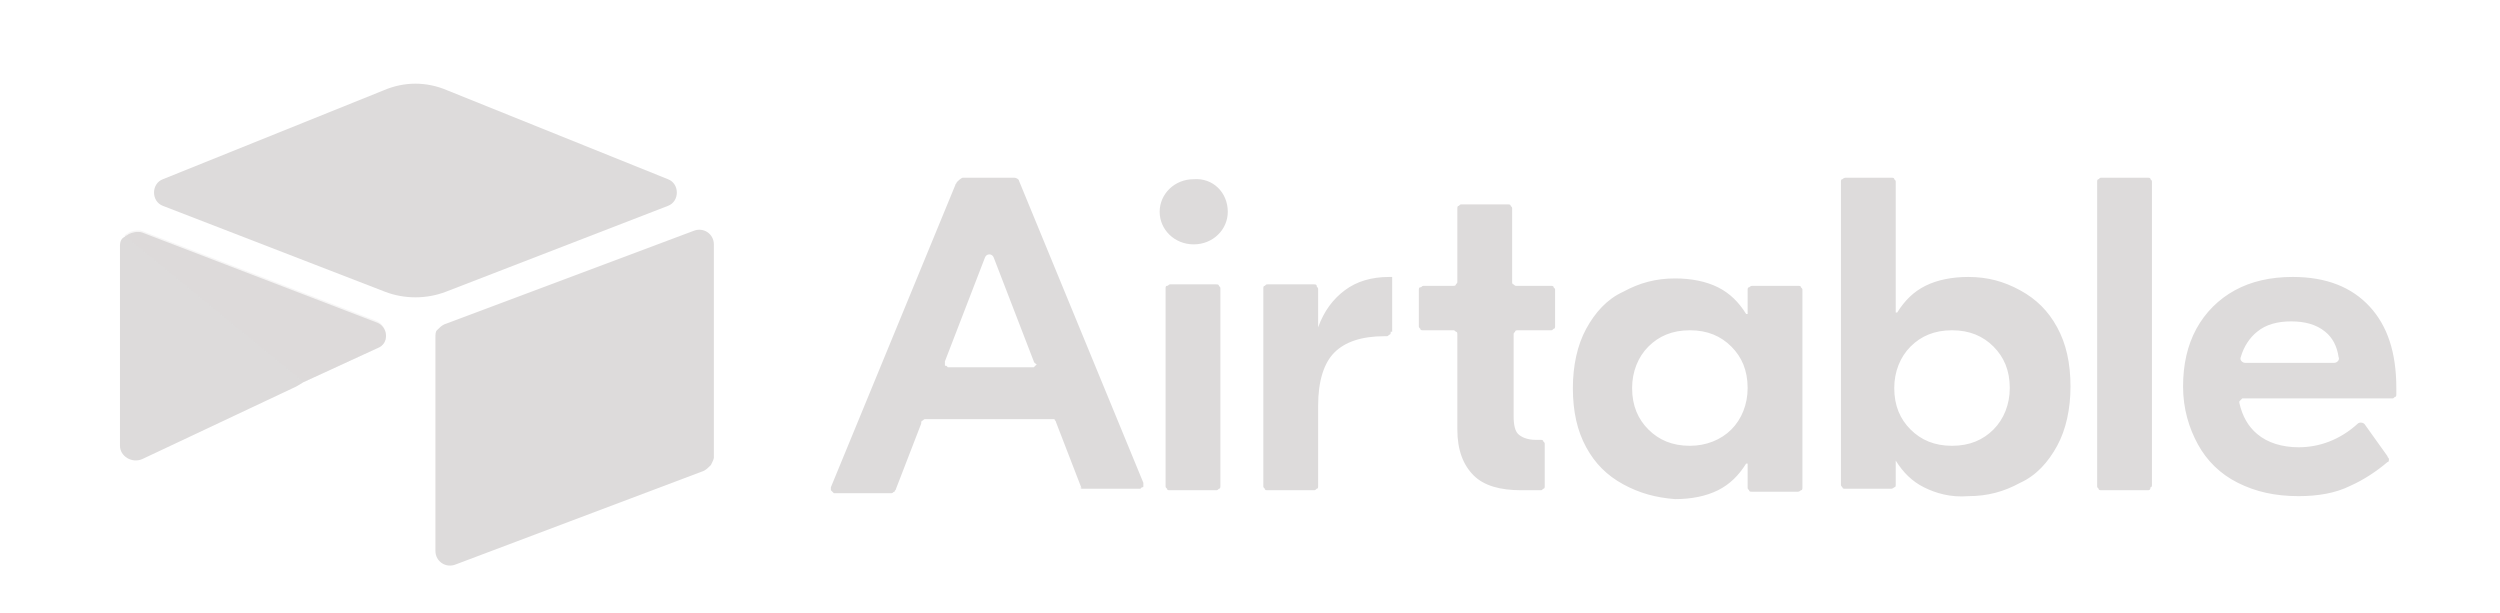
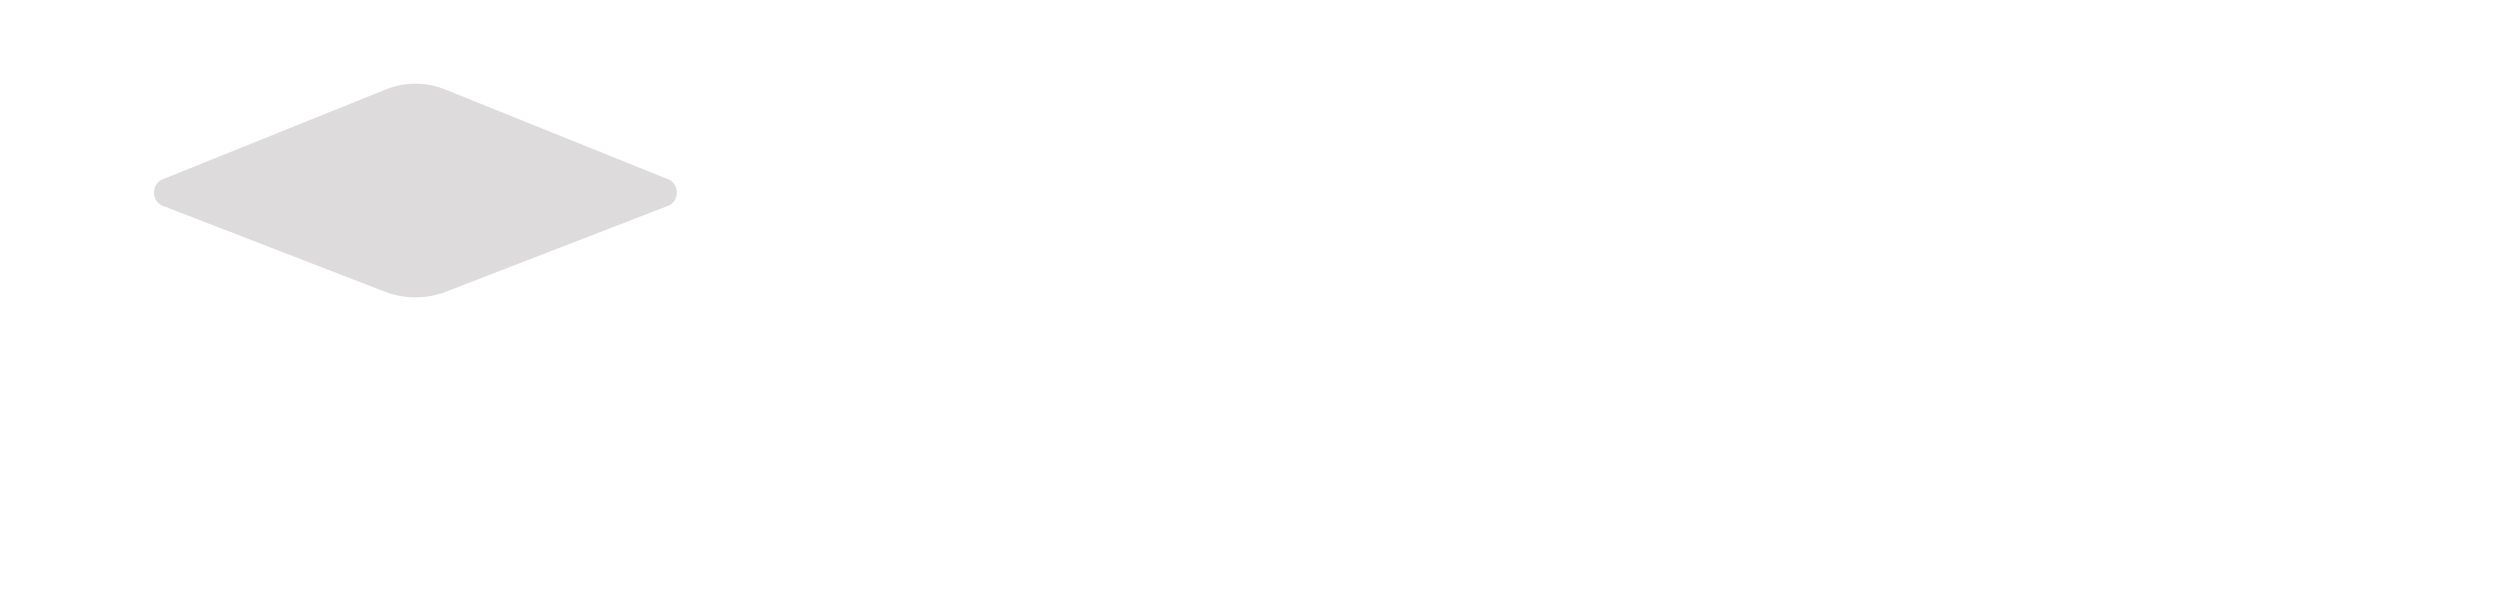
<svg xmlns="http://www.w3.org/2000/svg" version="1.1" id="Layer_1" x="0px" y="0px" viewBox="0 0 168.8 41.4" style="enable-background:new 0 0 168.8 41.4;" xml:space="preserve">
  <style type="text/css">
	.st0{fill:#DDDBDB;}
	.st1{fill:#DDDBDB;fill-opacity:0.25;}
</style>
  <g>
    <g>
-       <path class="st0" d="M69.8,24.4l-2.7-7c-0.1-0.3-0.5-0.3-0.6,0l-2.7,7c0,0,0,0.1,0,0.2c0,0.1,0,0.1,0.1,0.1c0,0,0.1,0.1,0.1,0.1    c0,0,0.1,0,0.2,0h5.4c0.1,0,0.1,0,0.2,0c0,0,0.1-0.1,0.1-0.1c0,0,0.1-0.1,0.1-0.1C69.8,24.5,69.8,24.4,69.8,24.4L69.8,24.4z     M71,28.3h-8.5c-0.1,0-0.1,0-0.2,0.1c-0.1,0-0.1,0.1-0.1,0.2l-1.7,4.4c0,0.1-0.1,0.1-0.1,0.2c-0.1,0-0.1,0.1-0.2,0.1h-3.7    c-0.1,0-0.1,0-0.2,0c0,0-0.1-0.1-0.1-0.1c0,0-0.1-0.1-0.1-0.1c0-0.1,0-0.1,0-0.2l8.4-20.4c0-0.1,0.1-0.1,0.1-0.2    C64.9,12,65,12,65,12h3.5c0.1,0,0.3,0.1,0.3,0.2l8.4,20.4c0,0,0,0.1,0,0.2c0,0.1,0,0.1-0.1,0.1c0,0-0.1,0.1-0.1,0.1    c0,0-0.1,0-0.2,0h-3.7c-0.1,0-0.1,0-0.2-0.1C73.1,33,73,33,73,32.9l-1.7-4.4c0-0.1-0.1-0.1-0.1-0.2C71.1,28.3,71.1,28.3,71,28.3    L71,28.3z M79,19.2h3.1c0.1,0,0.2,0,0.2,0.1c0.1,0.1,0.1,0.1,0.1,0.2v13.3c0,0.1,0,0.2-0.1,0.2c-0.1,0.1-0.1,0.1-0.2,0.1H79    c-0.1,0-0.2,0-0.2-0.1c-0.1-0.1-0.1-0.1-0.1-0.2V19.5c0-0.1,0-0.2,0.1-0.2S78.9,19.2,79,19.2L79,19.2z M93.9,22.4    c0,0.1,0,0.2-0.1,0.2c-0.1,0.1-0.1,0.1-0.2,0.1h-0.1c-1.6,0-2.7,0.4-3.4,1.1c-0.7,0.7-1.1,1.9-1.1,3.6v5.4c0,0.1,0,0.2-0.1,0.2    c-0.1,0.1-0.1,0.1-0.2,0.1h-3.1c-0.1,0-0.2,0-0.2-0.1c-0.1-0.1-0.1-0.1-0.1-0.2V19.5c0-0.1,0-0.2,0.1-0.2c0.1-0.1,0.1-0.1,0.2-0.1    h3.1c0.1,0,0.2,0,0.2,0.1s0.1,0.1,0.1,0.2v2.6H89c0.4-1.1,1-1.9,1.8-2.5c0.8-0.6,1.8-0.9,3-0.9h0.2V22.4L93.9,22.4z M102.5,22.3    c-0.1,0-0.2,0-0.2,0.1c-0.1,0.1-0.1,0.1-0.1,0.2v5.5c0,0.6,0.1,1,0.3,1.2c0.2,0.2,0.6,0.4,1.2,0.4h0.3c0.1,0,0.2,0,0.2,0.1    c0.1,0.1,0.1,0.1,0.1,0.2v2.8c0,0.1,0,0.2-0.1,0.2c-0.1,0.1-0.1,0.1-0.2,0.1h-1.3c-1.4,0-2.5-0.3-3.2-1c-0.7-0.7-1.1-1.7-1.1-3.1    v-6.4c0-0.1,0-0.2-0.1-0.2c-0.1-0.1-0.1-0.1-0.2-0.1h-2c-0.1,0-0.2,0-0.2-0.1c-0.1-0.1-0.1-0.1-0.1-0.2v-2.4c0-0.1,0-0.2,0.1-0.2    s0.1-0.1,0.2-0.1h2c0.1,0,0.2,0,0.2-0.1c0.1-0.1,0.1-0.1,0.1-0.2v-4.9c0-0.1,0-0.2,0.1-0.2c0.1-0.1,0.1-0.1,0.2-0.1h3.1    c0.1,0,0.2,0,0.2,0.1c0.1,0.1,0.1,0.1,0.1,0.2v4.9c0,0.1,0,0.2,0.1,0.2c0.1,0.1,0.1,0.1,0.2,0.1h2.3c0.1,0,0.2,0,0.2,0.1    c0.1,0.1,0.1,0.1,0.1,0.2V22c0,0.1,0,0.2-0.1,0.2c-0.1,0.1-0.1,0.1-0.2,0.1L102.5,22.3L102.5,22.3z M116.9,29    c0.7-0.7,1.1-1.7,1.1-2.8c0-1.2-0.4-2.1-1.1-2.8c-0.7-0.7-1.6-1.1-2.8-1.1c-1.2,0-2.1,0.4-2.8,1.1c-0.7,0.7-1.1,1.7-1.1,2.8    c0,1.2,0.4,2.1,1.1,2.8c0.7,0.7,1.6,1.1,2.8,1.1C115.2,30.1,116.2,29.7,116.9,29z M109.6,32.7c-1.1-0.6-1.9-1.4-2.5-2.5    c-0.6-1.1-0.9-2.4-0.9-4c0-1.5,0.3-2.9,0.9-4c0.6-1.1,1.4-2,2.5-2.5c1.1-0.6,2.2-0.9,3.5-0.9c1.1,0,2.1,0.2,2.9,0.6    c0.8,0.4,1.4,1,1.9,1.8h0.1v-1.6c0-0.1,0-0.2,0.1-0.2c0.1-0.1,0.2-0.1,0.2-0.1h3.1c0.1,0,0.2,0,0.2,0.1c0.1,0.1,0.1,0.1,0.1,0.2    v13.3c0,0.1,0,0.2-0.1,0.2c-0.1,0.1-0.2,0.1-0.2,0.1h-3.1c-0.1,0-0.2,0-0.2-0.1c-0.1-0.1-0.1-0.1-0.1-0.2v-1.6h-0.1    c-0.5,0.8-1.1,1.4-1.9,1.8c-0.8,0.4-1.8,0.6-2.9,0.6C111.8,33.6,110.7,33.3,109.6,32.7z M134.6,29c0.7-0.7,1.1-1.7,1.1-2.8    c0-1.2-0.4-2.1-1.1-2.8c-0.7-0.7-1.6-1.1-2.8-1.1c-1.2,0-2.1,0.4-2.8,1.1c-0.7,0.7-1.1,1.7-1.1,2.8c0,1.2,0.4,2.1,1.1,2.8    c0.7,0.7,1.6,1.1,2.8,1.1C133,30.1,133.9,29.7,134.6,29z M129.9,32.9c-0.8-0.4-1.4-1-1.9-1.8H128v1.6c0,0.1,0,0.2-0.1,0.2    c-0.1,0.1-0.2,0.1-0.2,0.1h-3.1c-0.1,0-0.2,0-0.2-0.1c-0.1-0.1-0.1-0.1-0.1-0.2V12.3c0-0.1,0-0.2,0.1-0.2c0.1-0.1,0.2-0.1,0.2-0.1    h3.1c0.1,0,0.2,0,0.2,0.1c0.1,0.1,0.1,0.1,0.1,0.2v8.8h0.1c0.5-0.8,1.1-1.4,1.9-1.8c0.8-0.4,1.8-0.6,2.9-0.6    c1.3,0,2.4,0.3,3.5,0.9c1.1,0.6,1.9,1.4,2.5,2.5c0.6,1.1,0.9,2.4,0.9,4c0,1.5-0.3,2.9-0.9,4c-0.6,1.1-1.4,2-2.5,2.5    c-1.1,0.6-2.2,0.9-3.5,0.9C131.7,33.6,130.7,33.3,129.9,32.9L129.9,32.9z M145,33.1h-3.1c-0.1,0-0.2,0-0.2-0.1    c-0.1-0.1-0.1-0.1-0.1-0.2V12.3c0-0.1,0-0.2,0.1-0.2c0.1-0.1,0.1-0.1,0.2-0.1h3.1c0.1,0,0.2,0,0.2,0.1c0.1,0.1,0.1,0.1,0.1,0.2    v20.4c0,0.1,0,0.2-0.1,0.2C145.2,33.1,145.1,33.1,145,33.1z M152.4,22.4c-0.5,0.4-0.9,1-1.1,1.7c-0.1,0.2,0.1,0.4,0.3,0.4h6    c0.2,0,0.4-0.2,0.3-0.4c-0.1-0.7-0.4-1.3-0.9-1.7c-0.6-0.5-1.4-0.7-2.3-0.7C153.8,21.7,153,21.9,152.4,22.4z M160,20.7    c1.2,1.3,1.8,3.1,1.8,5.5v0.4c0,0.1,0,0.2-0.1,0.2c-0.1,0.1-0.1,0.1-0.2,0.1h-10c-0.1,0-0.1,0-0.1,0c0,0-0.1,0.1-0.1,0.1    s-0.1,0.1-0.1,0.1c0,0,0,0.1,0,0.1c0.2,0.9,0.6,1.6,1.2,2.1c0.7,0.6,1.7,0.9,2.8,0.9c1.4,0,2.8-0.5,4-1.6c0.1-0.1,0.4-0.1,0.5,0.1    l1.5,2.1c0,0.1,0.1,0.1,0.1,0.2c0,0.1,0,0.2-0.1,0.2c-0.7,0.6-1.6,1.2-2.5,1.6c-1,0.5-2.2,0.7-3.5,0.7c-1.6,0-2.9-0.3-4.1-0.9    c-1.2-0.6-2.1-1.5-2.7-2.6c-0.6-1.1-1-2.4-1-3.9c0-1.5,0.3-2.8,0.9-3.9c0.6-1.1,1.5-2,2.6-2.6c1.1-0.6,2.4-0.9,3.9-0.9    C157.1,18.7,158.8,19.4,160,20.7z M82.9,14.3c0,1.2-1,2.2-2.3,2.2c-1.3,0-2.3-1-2.3-2.2c0-1.2,1-2.2,2.3-2.2    C81.9,12,82.9,13,82.9,14.3" />
      <path class="st0" d="M25.9,6.1l-14.9,6c-0.8,0.3-0.8,1.5,0,1.8l15,5.8c1.3,0.5,2.8,0.5,4.1,0l15-5.8c0.8-0.3,0.8-1.5,0-1.8    l-14.9-6C28.8,5.5,27.3,5.5,25.9,6.1" />
-       <path class="st0" d="M29.4,22.8v14.4c0,0.7,0.7,1.2,1.4,0.9l16.7-6.3c0.2-0.1,0.3-0.2,0.5-0.4c0.1-0.2,0.2-0.4,0.2-0.5V16.5    c0-0.7-0.7-1.2-1.4-0.9L30,21.9c-0.2,0.1-0.3,0.2-0.5,0.4C29.4,22.4,29.4,22.6,29.4,22.8" />
-       <path class="st0" d="M25.5,23.5l-5,2.3L20,26.1L9.6,31c-0.7,0.3-1.5-0.2-1.5-0.9V16.6c0-0.3,0.1-0.5,0.3-0.6    c0.1-0.1,0.2-0.1,0.3-0.2c0.2-0.1,0.6-0.2,0.9-0.1l15.9,6.1C26.2,22.1,26.3,23.2,25.5,23.5" />
-       <path class="st1" d="M25.5,23.5l-5,2.3L8.4,15.9c0.1-0.1,0.2-0.1,0.3-0.2c0.2-0.1,0.6-0.2,0.9-0.1l15.9,6.1    C26.2,22.1,26.3,23.2,25.5,23.5" />
    </g>
  </g>
</svg>